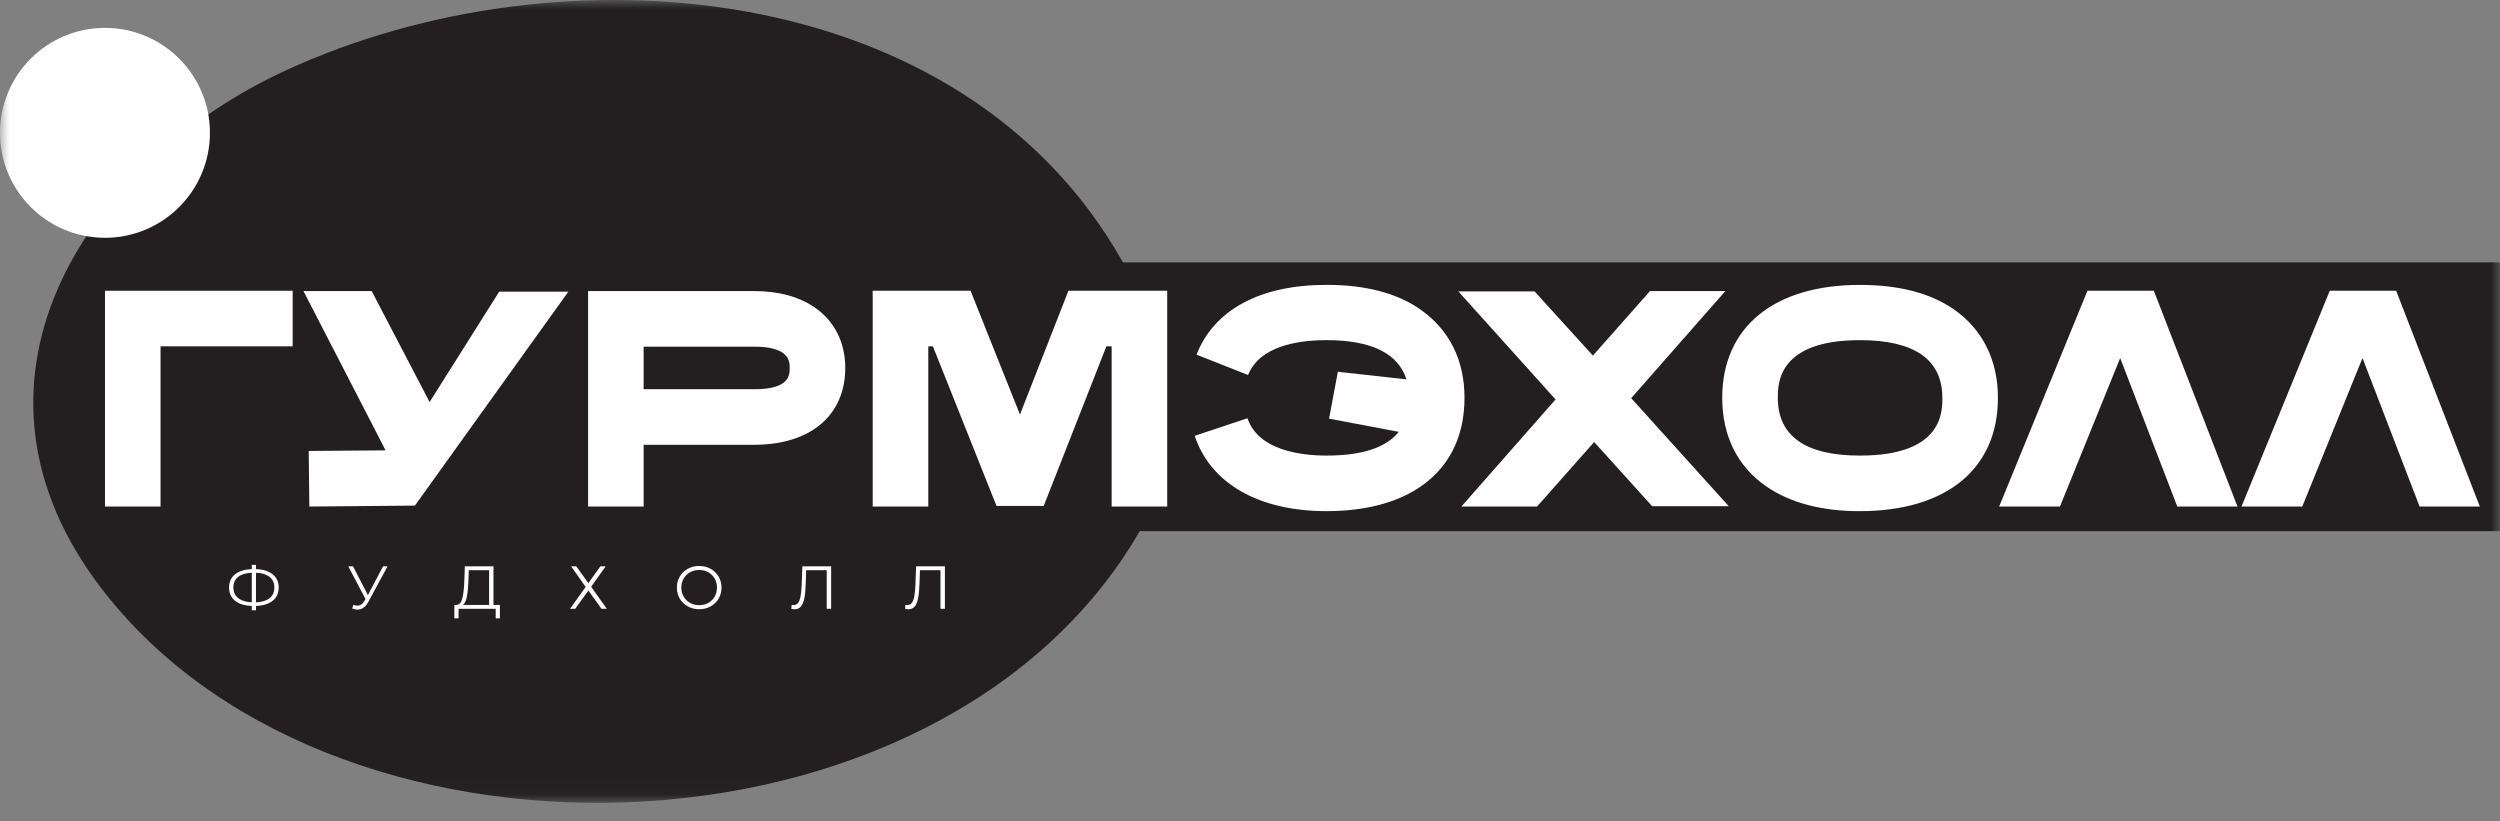
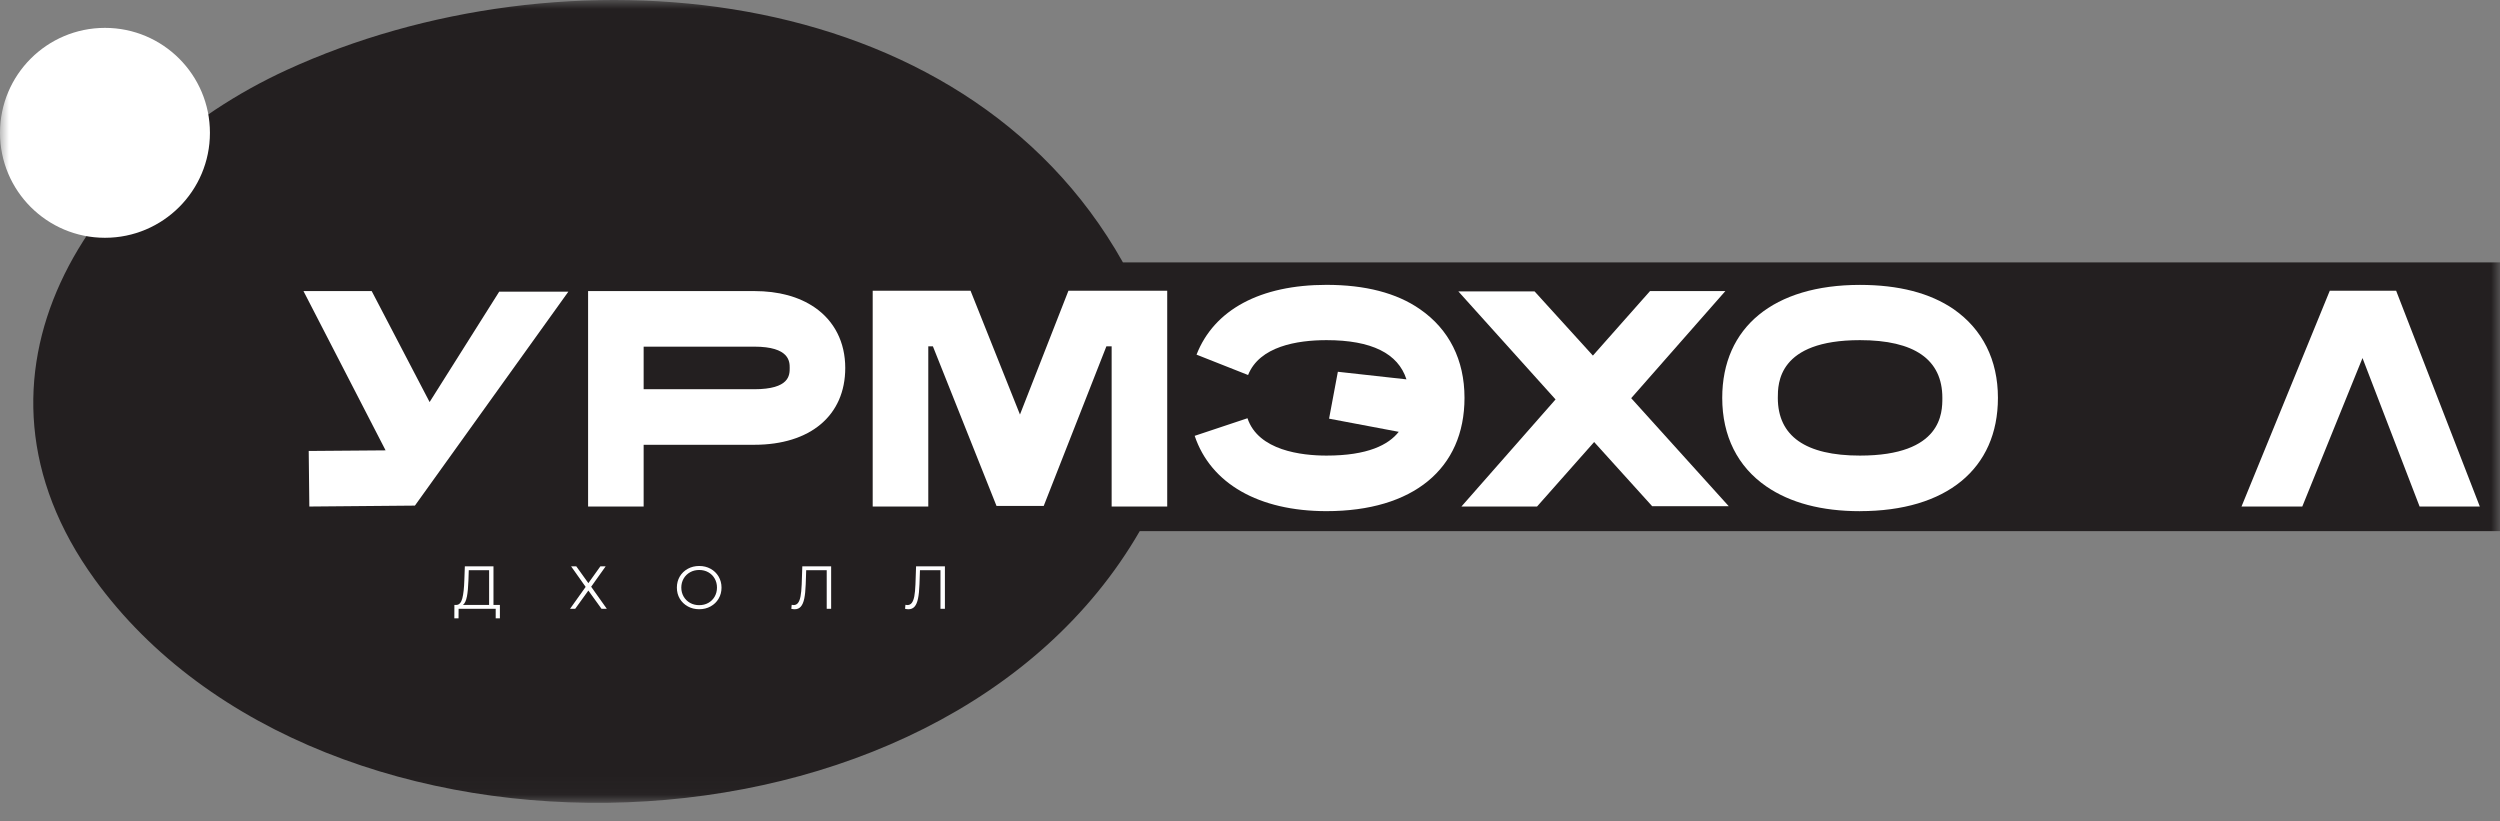
<svg xmlns="http://www.w3.org/2000/svg" width="140" height="46" viewBox="0 0 140 46" fill="none">
  <rect x="0" y="0" width="140" height="46" fill="#808080" stroke="none" />
  <mask id="mask0_35_352" style="mask-type:luminance" maskUnits="userSpaceOnUse" x="0" y="0" width="140" height="45">
    <path d="M140 0H0V44.96H140V0Z" fill="white" />
  </mask>
  <g mask="url(#mask0_35_352)">
    <path d="M63.825 29.743C52.641 49.111 18.019 49.963 5.313 32.457C-2.979 21.032 4.895 9.046 16.057 3.918C31.374 -3.119 53.887 -1.336 62.885 14.695H140V29.742H63.825V29.743Z" fill="#231F20" />
-     <path d="M8.99 28.366H5.879V16.282H16.389V19.394H8.99V28.366Z" fill="white" />
    <path d="M31.827 16.334L23.235 28.314L17.323 28.366L17.288 25.254L21.593 25.22L16.994 16.3H20.815L24.058 22.515L27.955 16.334H31.827Z" fill="white" />
    <path d="M36.044 28.366H32.933V16.3H42.234C43.599 16.3 44.74 16.611 45.623 17.216C46.729 17.977 47.334 19.169 47.334 20.605C47.334 23.267 45.381 24.908 42.234 24.908H36.044V28.366ZM36.044 21.797H42.234C44.223 21.797 44.223 21.002 44.223 20.605C44.223 20.259 44.223 19.412 42.234 19.412H36.044V21.798V21.797Z" fill="white" />
    <path d="M65.364 28.366H62.252V19.394H61.958L58.449 28.331H55.804L52.242 19.394H51.984V28.366H48.871V16.282H54.351L57.118 23.214L59.832 16.282H65.364V28.366Z" fill="white" />
    <path d="M82.012 22.28C82.012 26.257 79.125 28.624 74.284 28.624C70.498 28.624 67.801 27.086 66.902 24.407L69.859 23.421C70.464 25.237 72.901 25.513 74.284 25.513C76.6 25.513 77.758 24.908 78.329 24.182L74.428 23.445L74.92 20.819L78.761 21.244C78.294 19.791 76.808 19.048 74.284 19.048C72.641 19.048 70.532 19.394 69.893 21.001L67.006 19.86C67.992 17.336 70.585 15.952 74.284 15.952C76.444 15.952 78.209 16.401 79.523 17.318C81.147 18.442 82.012 20.153 82.012 22.279" fill="white" />
    <path d="M92.522 28.348L89.272 24.753L86.074 28.366H81.839L87.111 22.368L81.666 16.317H85.935L89.202 19.913L92.401 16.3H96.62L91.347 22.298L96.81 28.348H92.522Z" fill="white" />
    <path d="M104.156 28.626C102.013 28.626 100.25 28.158 98.918 27.243C97.31 26.136 96.445 24.425 96.445 22.282C96.445 18.323 99.332 15.954 104.156 15.954C106.317 15.954 108.081 16.404 109.412 17.319C111.02 18.443 111.884 20.154 111.884 22.28C111.884 26.257 108.997 28.624 104.156 28.624M104.156 19.048C99.558 19.048 99.558 21.485 99.558 22.28C99.558 24.424 101.114 25.513 104.156 25.513C108.772 25.513 108.772 23.093 108.772 22.28C108.772 20.137 107.216 19.048 104.156 19.048Z" fill="white" />
-     <path d="M125.3 28.366H121.928L118.73 20.05L115.358 28.366H111.953L116.897 16.282H120.614L125.3 28.366Z" fill="white" />
    <path d="M138.87 28.366H135.498L132.3 20.05L128.928 28.366H125.524L130.467 16.282H134.184L138.87 28.366Z" fill="white" />
    <path d="M11.756 7.439C11.756 10.685 9.124 13.316 5.878 13.316C2.632 13.316 -3.24249e-05 10.685 -3.24249e-05 7.439C-3.24249e-05 4.193 2.632 1.561 5.878 1.561C9.124 1.561 11.756 4.193 11.756 7.439Z" fill="white" />
-     <path d="M15.271 33.644C15.048 33.823 14.736 33.92 14.335 33.932V34.176H14.1V33.932C13.698 33.919 13.386 33.822 13.163 33.642C12.94 33.463 12.828 33.216 12.828 32.902C12.828 32.587 12.94 32.339 13.163 32.161C13.386 31.983 13.698 31.886 14.1 31.872V31.634H14.335V31.872C14.733 31.885 15.045 31.981 15.27 32.162C15.494 32.343 15.606 32.589 15.606 32.902C15.606 33.215 15.494 33.464 15.271 33.644ZM13.34 33.493C13.52 33.635 13.773 33.714 14.1 33.73V32.074C13.768 32.087 13.514 32.165 13.336 32.306C13.158 32.447 13.069 32.645 13.069 32.899C13.069 33.153 13.159 33.351 13.34 33.492M15.097 33.496C15.276 33.353 15.365 33.155 15.365 32.9C15.365 32.645 15.275 32.449 15.094 32.306C14.914 32.163 14.661 32.086 14.335 32.075V33.731C14.663 33.718 14.917 33.639 15.097 33.496Z" fill="white" />
-     <path d="M21.702 31.715L20.62 33.716C20.544 33.859 20.453 33.965 20.35 34.035C20.247 34.103 20.133 34.139 20.012 34.139C19.921 34.139 19.824 34.117 19.72 34.074L19.791 33.87C19.873 33.901 19.947 33.917 20.016 33.917C20.172 33.917 20.3 33.833 20.4 33.662L20.469 33.547L19.503 31.715H19.771L20.601 33.325L21.451 31.715H21.703H21.702Z" fill="white" />
    <path d="M27.994 33.876V34.628H27.759V34.094H25.682L25.678 34.628H25.443L25.446 33.876H25.565C25.721 33.867 25.83 33.743 25.891 33.504C25.952 33.265 25.99 32.925 26.003 32.486L26.031 31.713H27.635V33.876H27.992H27.994ZM26.147 33.406C26.102 33.641 26.028 33.797 25.924 33.877H27.39V31.932H26.251L26.232 32.511C26.22 32.874 26.192 33.172 26.148 33.406" fill="white" />
    <path d="M32.272 31.715L32.948 32.656L33.621 31.715H33.917L33.105 32.857L33.982 34.094H33.686L32.948 33.071L32.211 34.094H31.922L32.796 32.866L31.982 31.715H32.272Z" fill="white" />
    <path d="M38.515 33.957C38.324 33.851 38.175 33.707 38.066 33.524C37.958 33.34 37.905 33.134 37.905 32.906C37.905 32.677 37.959 32.47 38.066 32.286C38.175 32.103 38.324 31.959 38.515 31.853C38.707 31.747 38.921 31.695 39.156 31.695C39.391 31.695 39.603 31.747 39.794 31.852C39.982 31.956 40.132 32.1 40.241 32.285C40.349 32.47 40.405 32.676 40.405 32.906C40.405 33.135 40.351 33.341 40.241 33.526C40.133 33.711 39.984 33.855 39.794 33.959C39.605 34.064 39.392 34.117 39.156 34.117C38.919 34.117 38.707 34.064 38.515 33.958M39.665 33.763C39.817 33.678 39.936 33.559 40.022 33.409C40.108 33.258 40.151 33.089 40.151 32.904C40.151 32.719 40.108 32.55 40.022 32.4C39.936 32.249 39.817 32.132 39.665 32.046C39.514 31.961 39.343 31.919 39.156 31.919C38.968 31.919 38.797 31.961 38.645 32.046C38.492 32.132 38.371 32.249 38.284 32.4C38.197 32.55 38.153 32.719 38.153 32.904C38.153 33.089 38.197 33.258 38.284 33.409C38.371 33.559 38.492 33.677 38.645 33.763C38.798 33.847 38.968 33.889 39.156 33.889C39.343 33.889 39.514 33.847 39.665 33.763Z" fill="white" />
    <path d="M46.544 31.715V34.094H46.296V31.932H45.147L45.12 32.727C45.108 33.056 45.081 33.32 45.039 33.521C44.997 33.722 44.933 33.871 44.847 33.97C44.762 34.069 44.647 34.118 44.504 34.118C44.443 34.118 44.38 34.11 44.314 34.094L44.334 33.87C44.372 33.879 44.41 33.883 44.446 33.883C44.545 33.883 44.627 33.843 44.689 33.764C44.751 33.685 44.799 33.562 44.83 33.395C44.862 33.229 44.883 33.009 44.895 32.734L44.929 31.713H46.544V31.715Z" fill="white" />
    <path d="M52.915 31.715V34.094H52.666V31.932H51.518L51.49 32.727C51.478 33.056 51.452 33.32 51.409 33.521C51.367 33.722 51.304 33.871 51.218 33.97C51.132 34.069 51.017 34.118 50.874 34.118C50.814 34.118 50.75 34.11 50.684 34.094L50.704 33.87C50.742 33.879 50.781 33.883 50.816 33.883C50.916 33.883 50.997 33.843 51.059 33.764C51.121 33.685 51.169 33.562 51.201 33.395C51.232 33.229 51.254 33.009 51.265 32.734L51.3 31.713H52.915V31.715Z" fill="white" />
  </g>
</svg>